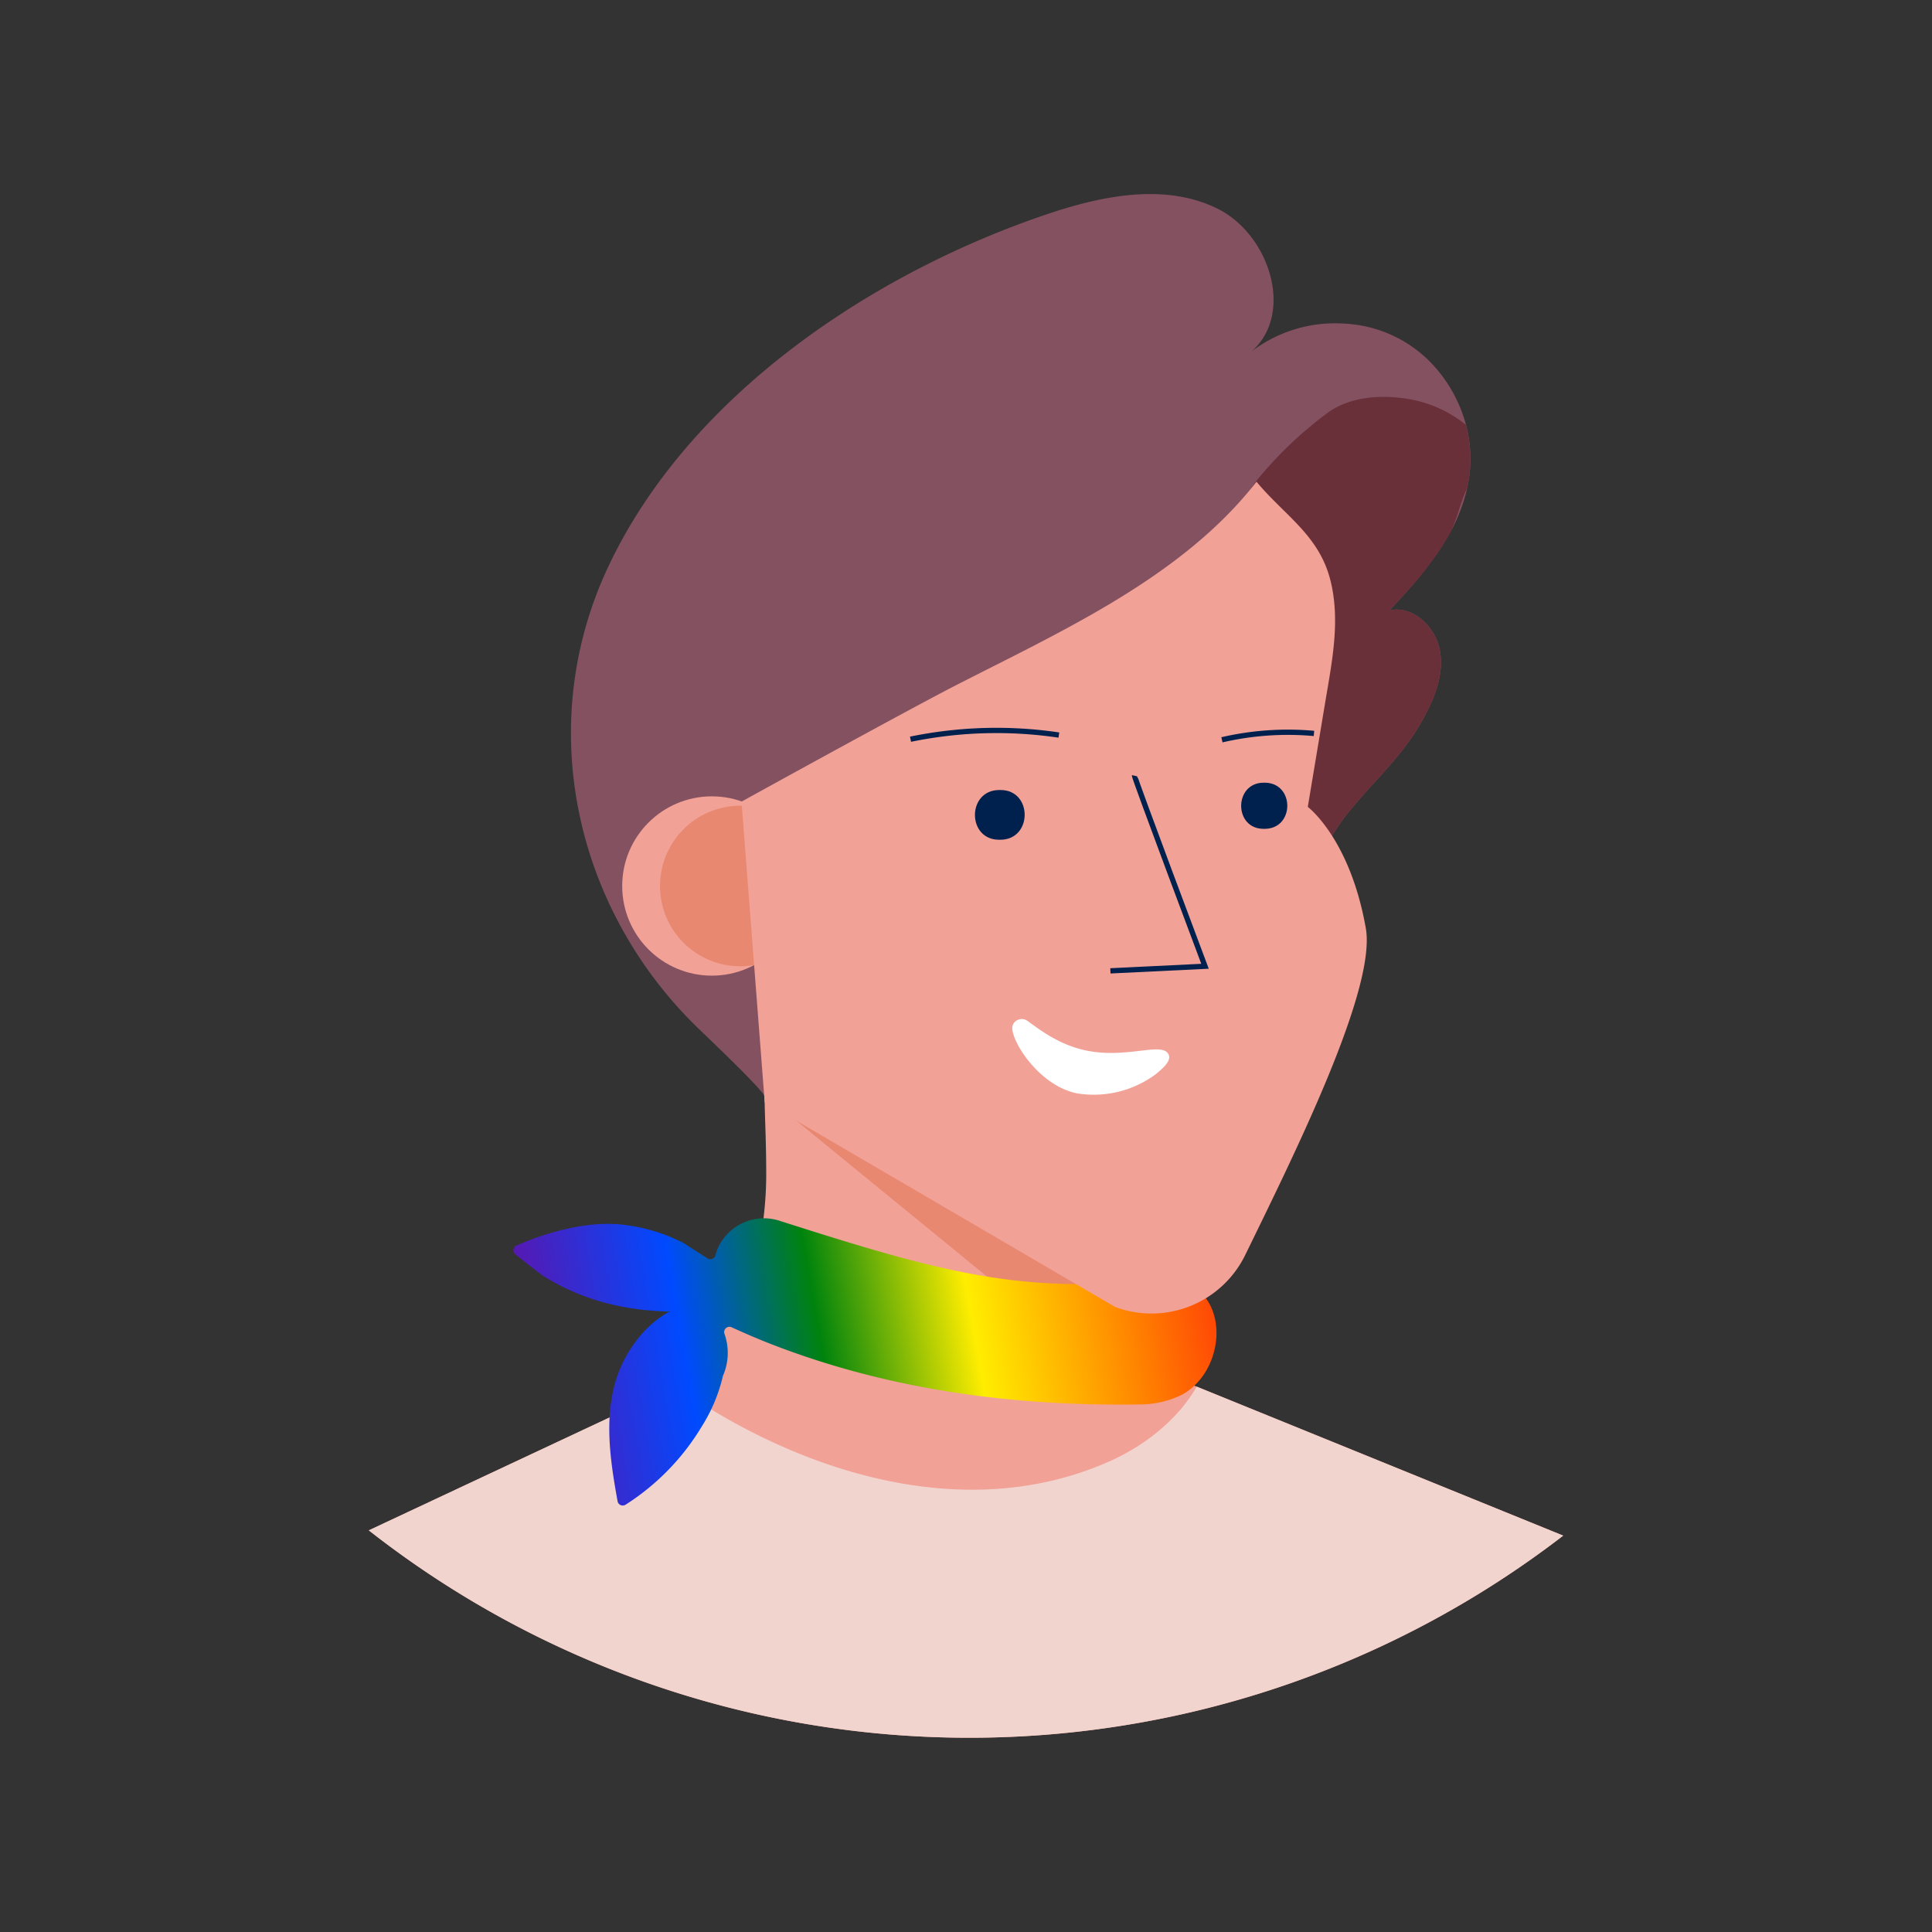
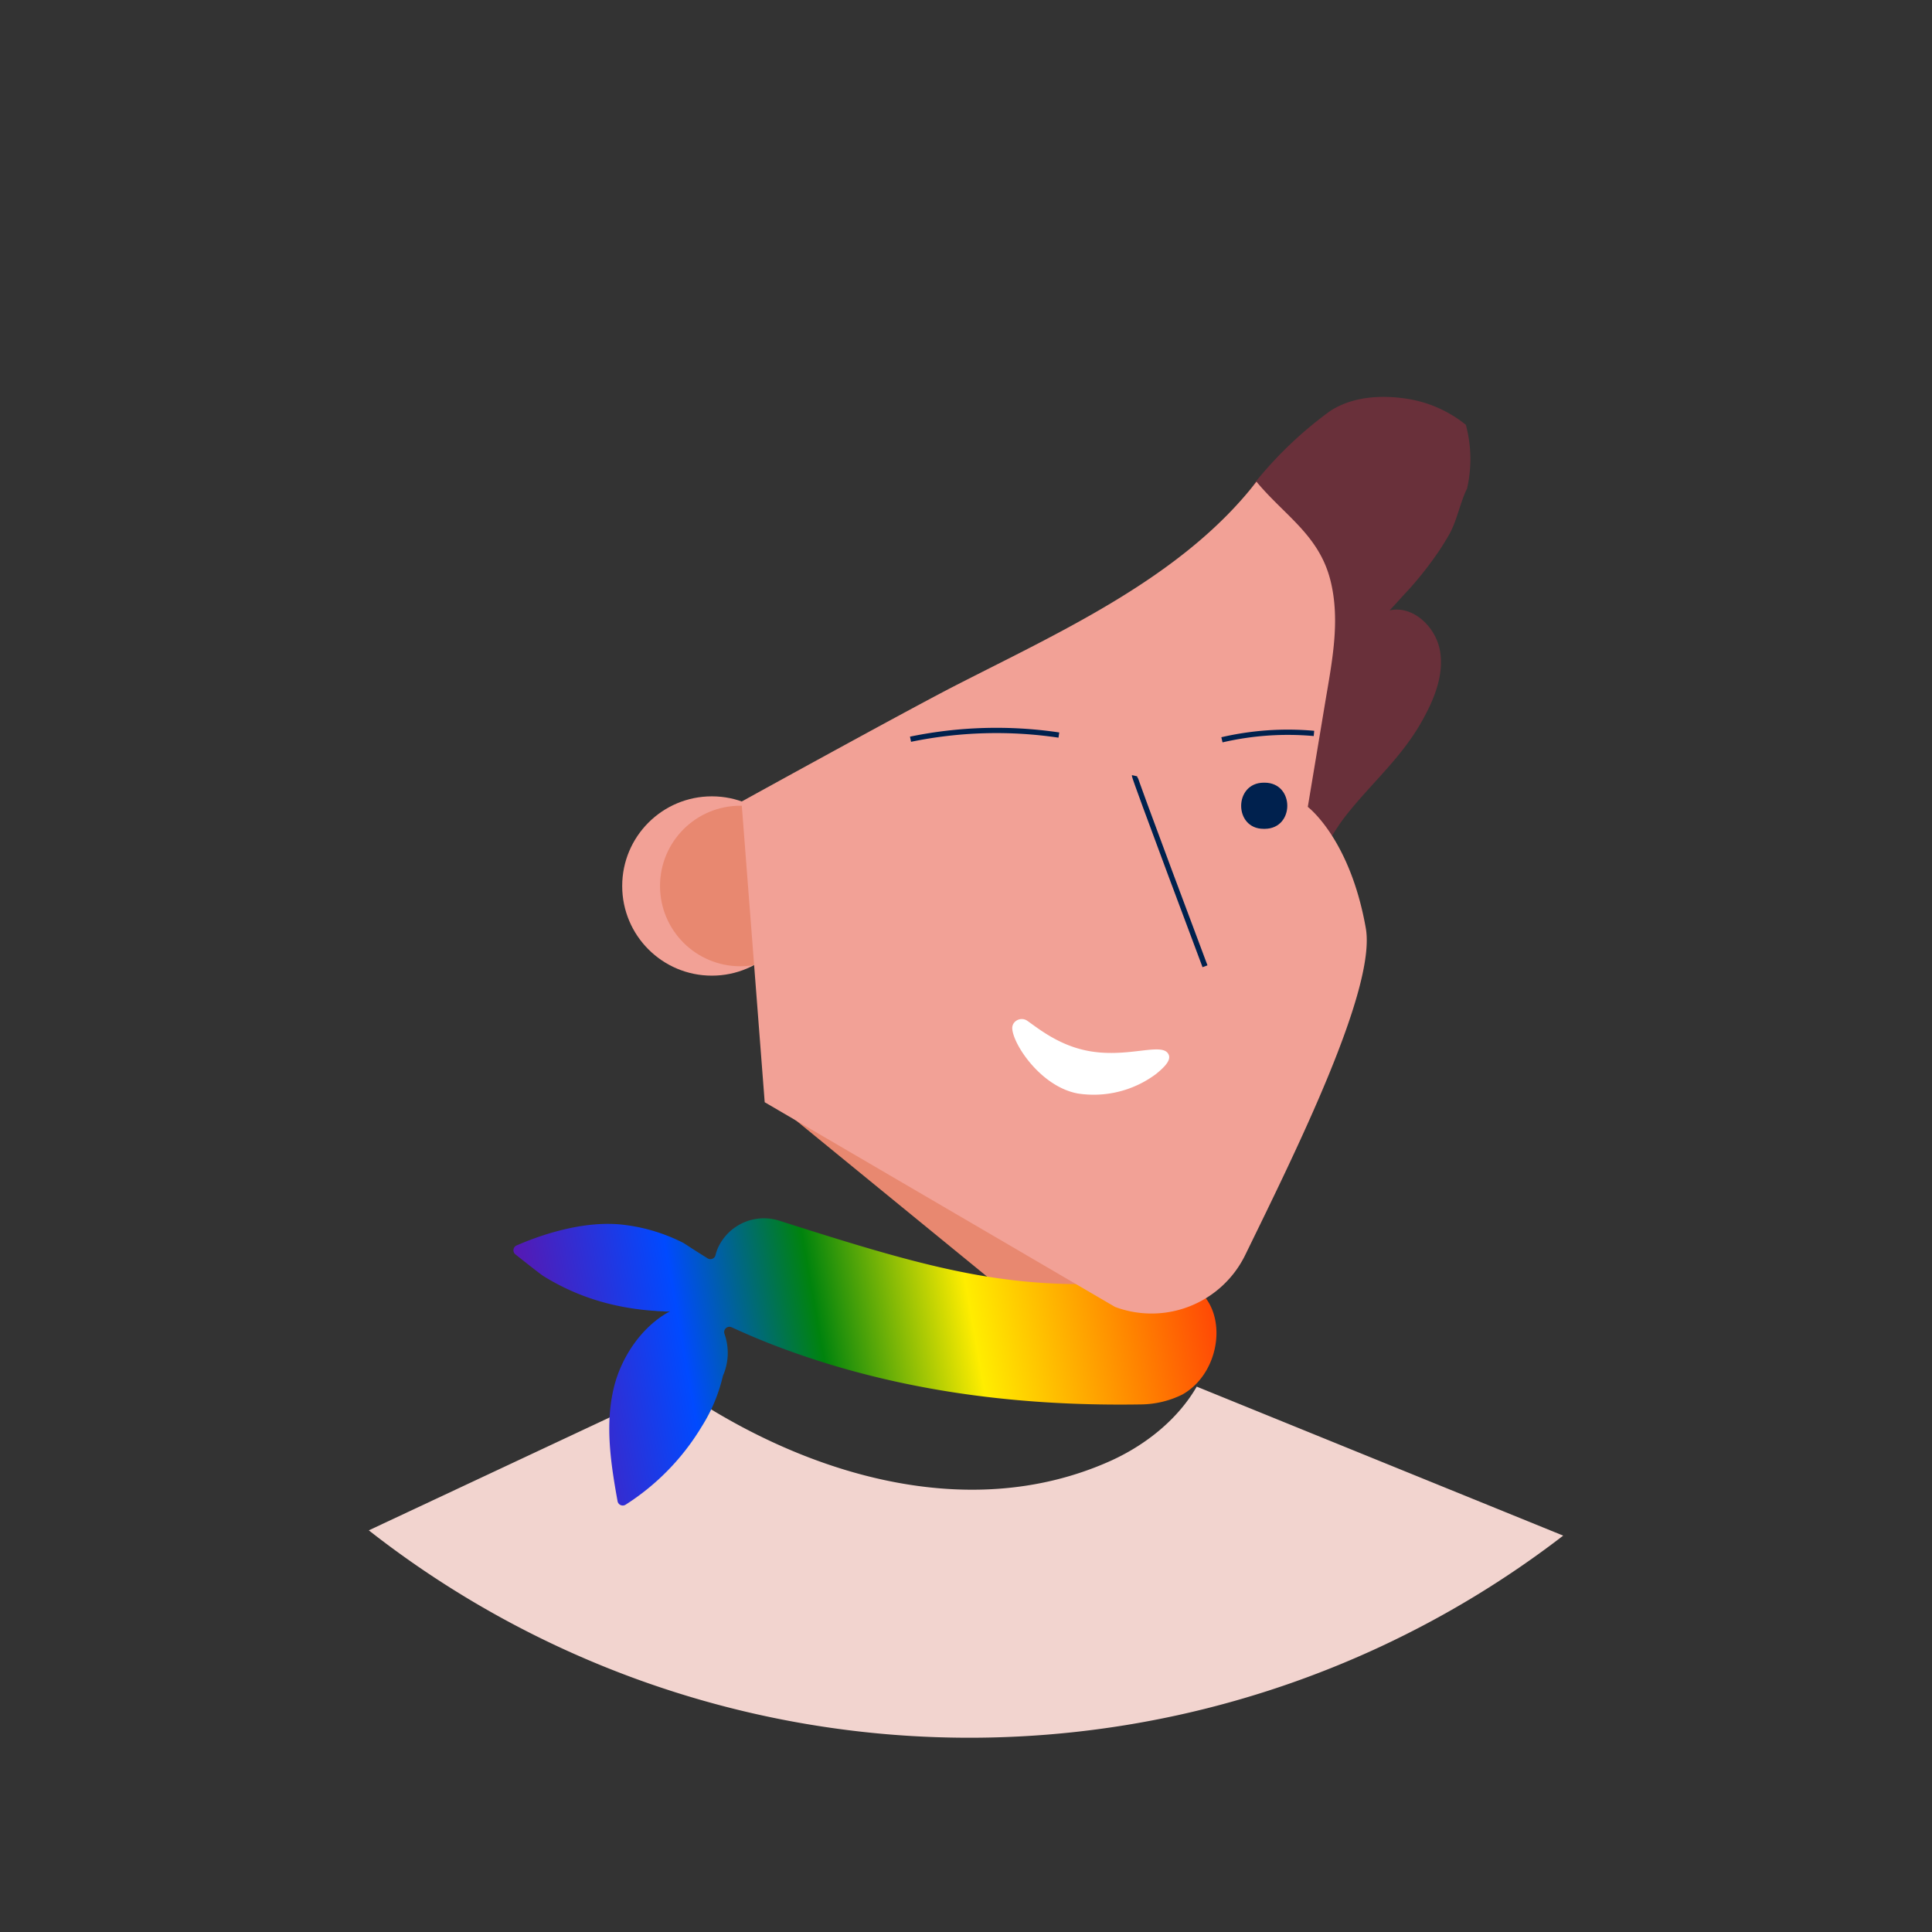
<svg xmlns="http://www.w3.org/2000/svg" width="800px" height="800px" viewBox="0 0 366.34 366.34" id="Layer_1" data-name="Layer 1">
  <rect x="0" y="0" width="366.34" height="366.34" fill="#333333" stroke="none" />
  <defs>
    <style>.cls-1{fill:#f2a196;}.cls-2{fill:#e88870;}.cls-3{fill:#f2d4cf;}.cls-4{fill:url(#linear-gradient);}.cls-5{fill:#845161;}.cls-6{fill:#69303a;}.cls-7{fill:#00214e;}.cls-8{fill:none;stroke:#00214e;stroke-miterlimit:10;}.cls-9{fill:#ffffff;}</style>
    <linearGradient id="linear-gradient" x1="87.71" y1="263.58" x2="237.65" y2="237.12" gradientUnits="userSpaceOnUse">
      <stop offset="0" stop-color="#81008c" />
      <stop offset="0.28" stop-color="#004aff" />
      <stop offset="0.45" stop-color="#00830d" />
      <stop offset="0.64" stop-color="#ffed00" />
      <stop offset="0.83" stop-color="#ff8500" />
      <stop offset="1" stop-color="#ff2609" />
    </linearGradient>
  </defs>
  <title>Artboards_Diversity_Avatars_by_Netguru</title>
-   <path class="cls-1" d="M296.41,291.18a184.56,184.56,0,0,1-226.48-1l48.66-22.81a46.83,46.83,0,0,0,6.65-3.82c.64-.44,1.28-.9,1.89-1.38a46.35,46.35,0,0,0,12.78-15.09,44.69,44.69,0,0,0,4.64-14.48,67.91,67.91,0,0,0,.74-9.91c0-3.46-.09-6.92-.21-10.38-.07-2.26-.13-4.53-.16-6.79q-.06-4.75-.1-9.51l2,1,5.2,2.69,2.41.41,27.88,4.74,31.12,5.3.94,32,.31,10.46.15,5.08V258l1,.42,11.07,4.5Z" />
  <path class="cls-2" d="M214.82,258a16,16,0,0,1-10.07-1.56l-59.67-48.77c-.07-2.26-.13.1-.16-2.16q-.06-4.75-.1-9.51l2,1,5.2,2.69,2.41.41,27.88,4.74,31.12,5.3.94,32,.31,10.46.15,5.08V258Z" />
  <path class="cls-3" d="M296.41,291.18a184.56,184.56,0,0,1-226.48-1l48.66-22.81a46.83,46.83,0,0,0,6.65-3.82c.64-.44,1.28-.9,1.89-1.38,23.55,16.76,55.69,27.33,83.49,14.82,6.62-3,12.7-7.84,16.3-14.06Z" />
  <path class="cls-4" d="M216.48,266.3c-24.51.41-48.32-2.82-70.76-11.63-2.37-.94-4.71-1.95-7-3a1,1,0,0,0-1.36,1.21,10.8,10.8,0,0,1-.28,8,30.9,30.9,0,0,1-4,9.58,45.13,45.13,0,0,1-14.48,14.87,1,1,0,0,1-1.5-.68c-1.29-7.14-2.4-14.48-.71-21.51,1.39-5.8,5.33-11.68,10.68-14.51a3.89,3.89,0,0,1-1.36,0c-.51,0-1,0-1.51-.07q-1.58-.09-3.15-.3a48,48,0,0,1-6-1.15,43.22,43.22,0,0,1-12-5.14c-.56-.35-3.56-2.72-5.31-4.11a1,1,0,0,1,.21-1.7c3.47-1.52,12.47-5,20.67-3.87a33.45,33.45,0,0,1,11,3.41l.1.06c1.51,1,3,1.93,4.45,2.84a1,1,0,0,0,1.51-.63,8.36,8.36,0,0,1,.46-1.36,9.58,9.58,0,0,1,11.74-5.11c30.27,9.66,45.73,14,72,11.1a10.15,10.15,0,0,1,4.86.56c8.53,3.44,7.4,16.79-.53,21.26A18.09,18.09,0,0,1,216.48,266.3Z" />
-   <path class="cls-5" d="M278.51,90.9c-.09.59-.2,1.17-.33,1.75a32.08,32.08,0,0,1-3.31,8.49l-.08.14c-.57,1-1.18,2-1.84,3a74.32,74.32,0,0,1-5.72,7.35L266,113c-.83.93-1.67,1.84-2.51,2.74,4.45-1,8.76,3.15,9.55,7.63s-1,9-3.21,13c-3.87,7.08-9.45,11.79-14.36,17.94-3.68,4.58-5.72,10-9.73,14.38l-.3.33c-10.59,11.12-27.31,13.72-41.23,18.47-5,1.72-59.22,17.12-59.22,20.48,0-.73-5.31-6-12-12.41-24-22.79-31.89-58-17.61-88.2,15.35-32.5,50.21-55.69,83.41-66.83,10.38-3.48,22.16-5.82,32-1s14.74,19.77,6.58,27.07a26.16,26.16,0,0,1,17.93-5.21,24.46,24.46,0,0,1,15.72,7.07,27,27,0,0,1,6.95,12.08A24.94,24.94,0,0,1,278.51,90.9Z" />
  <path class="cls-6" d="M278.51,90.9c-.09.59-.2,1.17-.33,1.75-.09.17-.18.35-.27.55-1.13,2.58-1.65,5.36-3,7.94l-.08.14c-.57,1-1.18,2-1.84,3a67.09,67.09,0,0,1-5.72,7.35L266,113c-.83.93-1.67,1.84-2.51,2.74,4.45-1,8.76,3.15,9.55,7.63s-1,9-3.21,13c-3.87,7.08-9.45,11.79-14.36,17.94-3.68,4.58-5.72,10-9.73,14.38a37.7,37.7,0,0,1-8.54-19.47c-1.64-13.26-.64-27.71-1.09-41.13-.28-8.44-3-10,2.06-16.83a74.3,74.3,0,0,1,14-13.29c4.08-2.69,9.33-3.11,14.2-2.42a23.5,23.5,0,0,1,11.58,5A24.94,24.94,0,0,1,278.51,90.9Z" />
  <circle class="cls-1" cx="134.98" cy="168" r="17" />
  <circle class="cls-2" cx="140.37" cy="168" r="15.22" />
  <path class="cls-1" d="M140.6,152,145,209l66.44,38.82A19.77,19.77,0,0,0,236.1,238c9.56-19.58,24.9-50.5,22.88-62-3-17-11-23-11-23q1.67-10,3.32-19.94c1.26-7.51,2.87-15.35,1-22.9-2.13-8.66-8.67-12.35-14.05-18.82-14.16,18.24-37.44,28.55-57.77,39C170,135.78,140.6,152,140.6,152Z" />
-   <path class="cls-7" d="M189.72,149.8c6.1,0,6.1,9.38,0,9.43h-.28c-6.1,0-6.1-9.38,0-9.43h.28Z" />
  <path class="cls-7" d="M239.84,148.41c5.67.05,5.67,8.7,0,8.75h-.25c-5.66,0-5.66-8.7,0-8.75h.25Z" />
-   <path class="cls-8" d="M215.13,147.09c-.08.35,13.36,36.13,13.36,36.13l-17.94.87" />
+   <path class="cls-8" d="M215.13,147.09c-.08.35,13.36,36.13,13.36,36.13" />
  <path class="cls-8" d="M172.65,140.17a80.57,80.57,0,0,1,28.13-.79" />
  <path class="cls-8" d="M231.7,140.28a55.34,55.34,0,0,1,17.45-1.21" />
  <path class="cls-9" d="M192.17,194.1a1.85,1.85,0,0,1,2.68-.5c2.08,1.46,5.88,4.56,11.28,5.63,7.36,1.47,13.74-1.48,15.27.42.86,1.07-.19,2.37-2.2,4a19.74,19.74,0,0,1-14.86,3.69c-7.08-1.33-12.4-9.53-12.4-12.44A1.66,1.66,0,0,1,192.17,194.1Z" />
</svg>